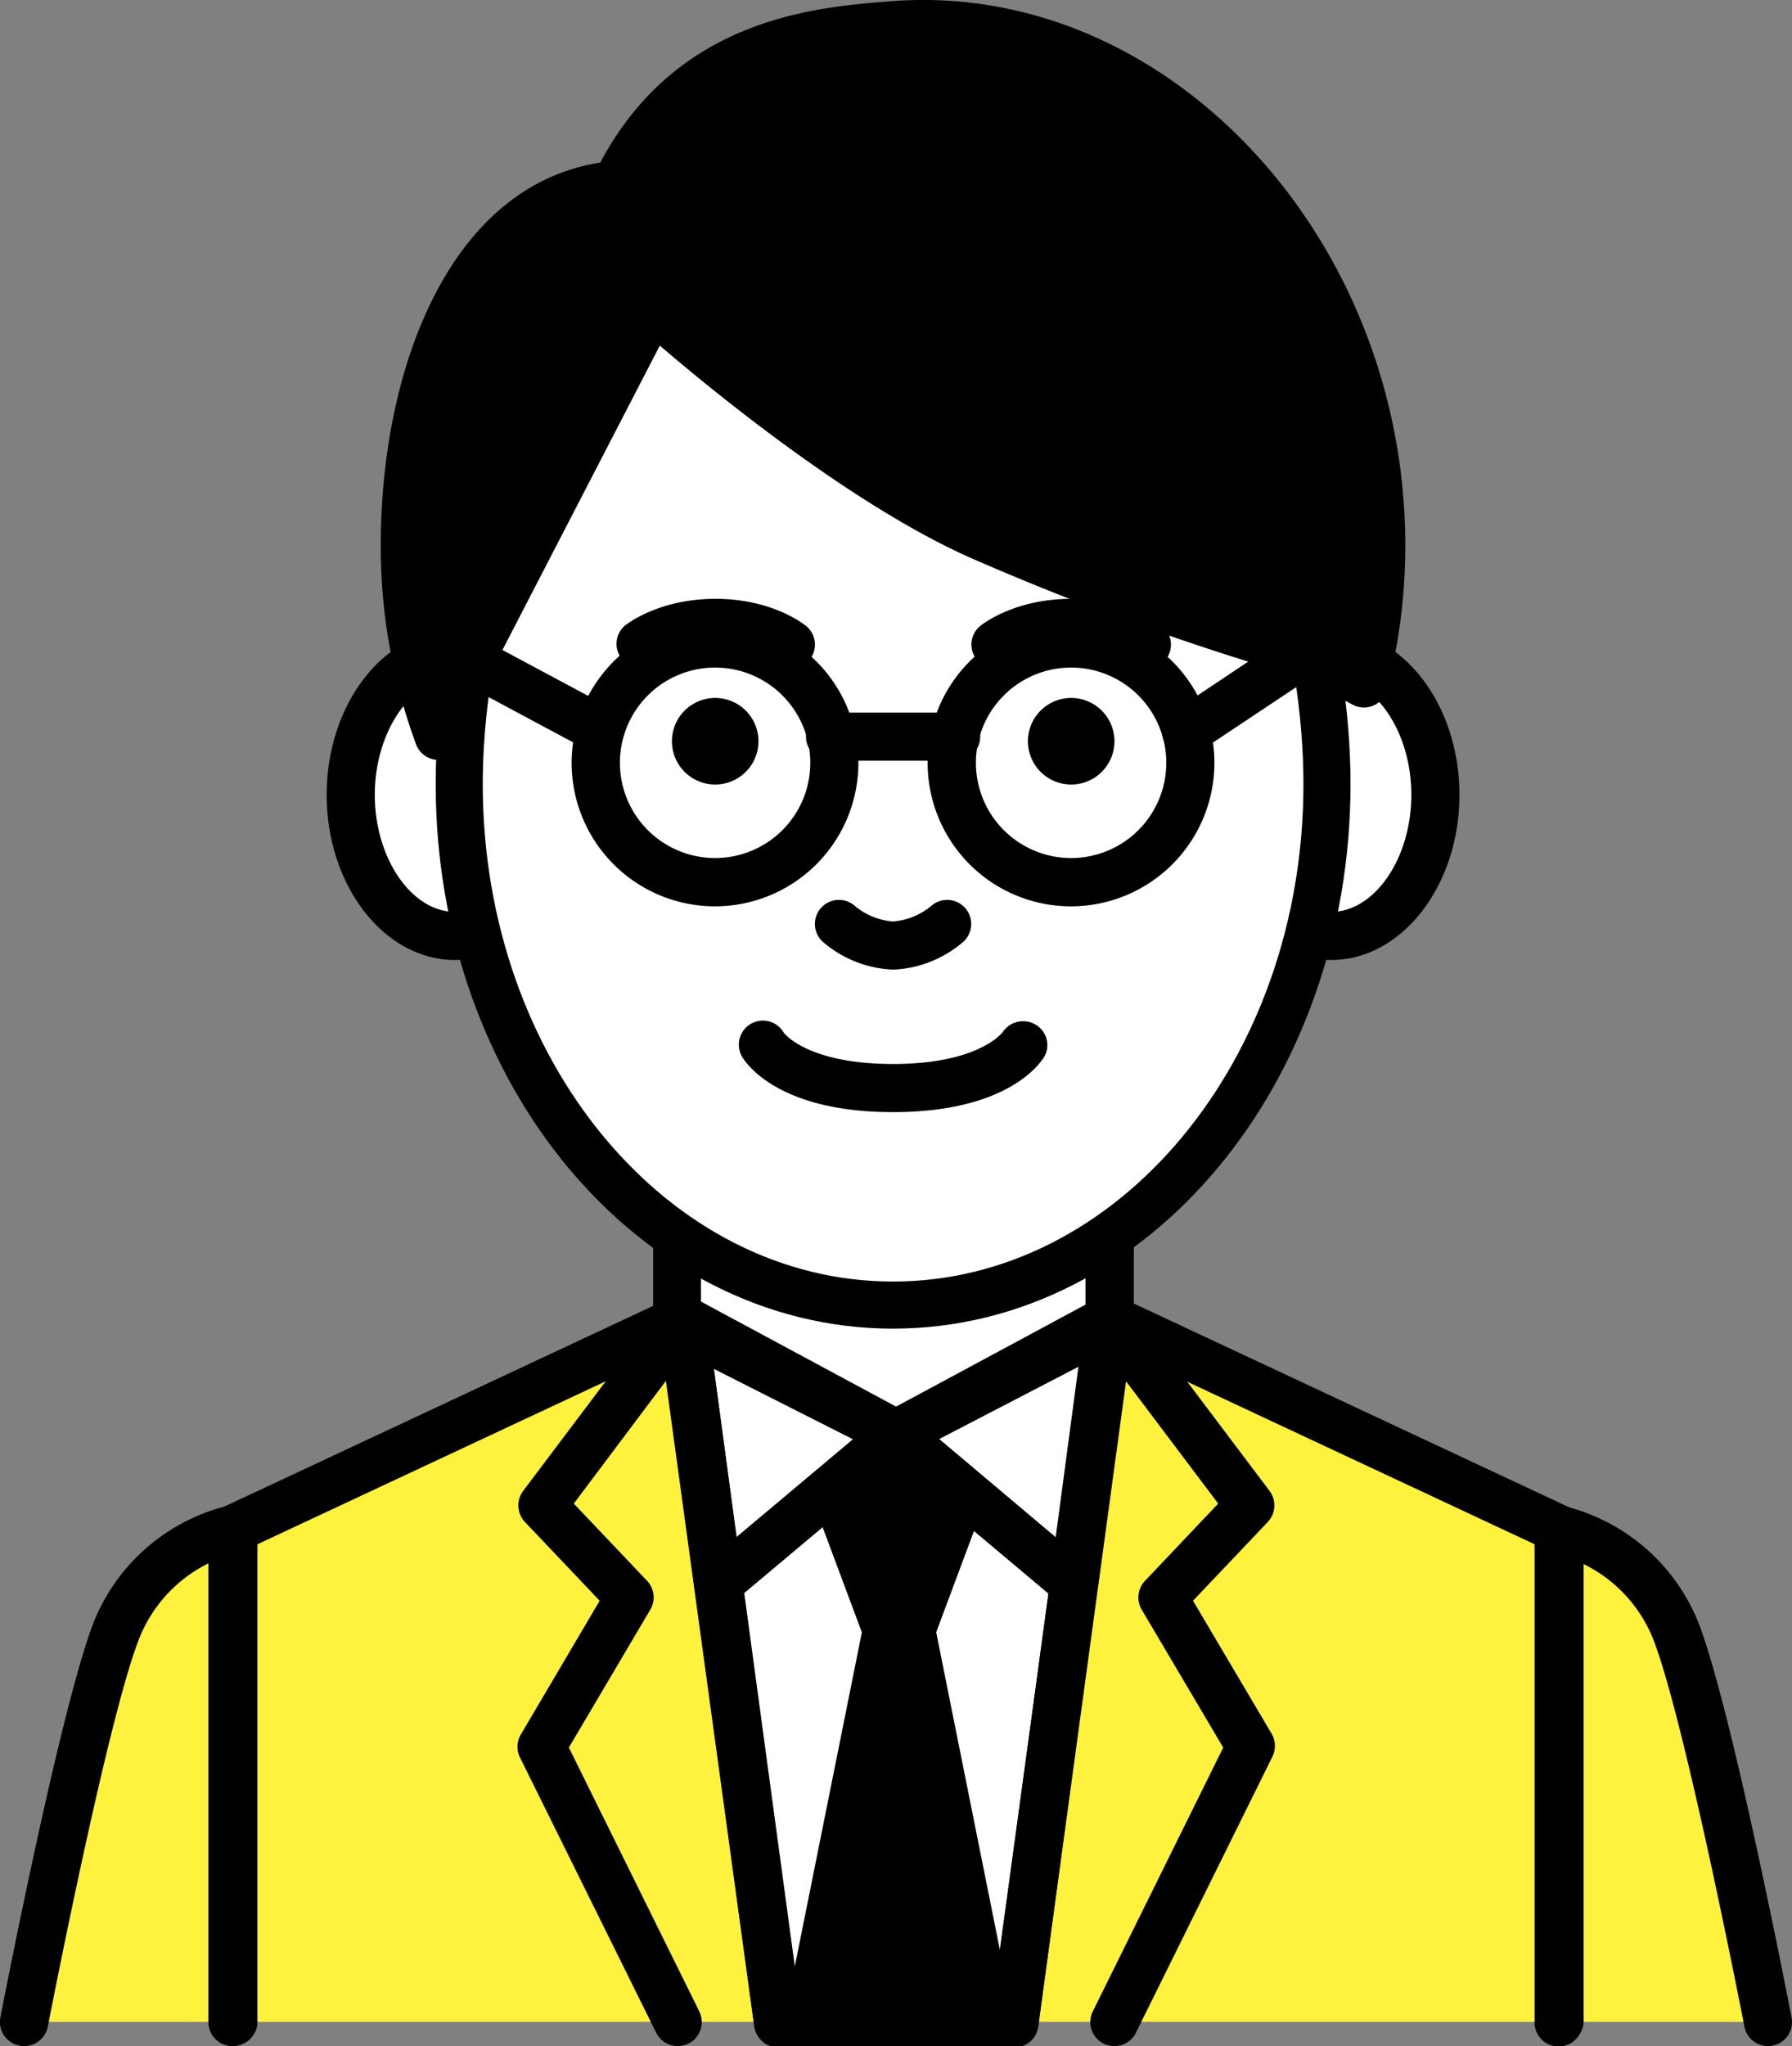
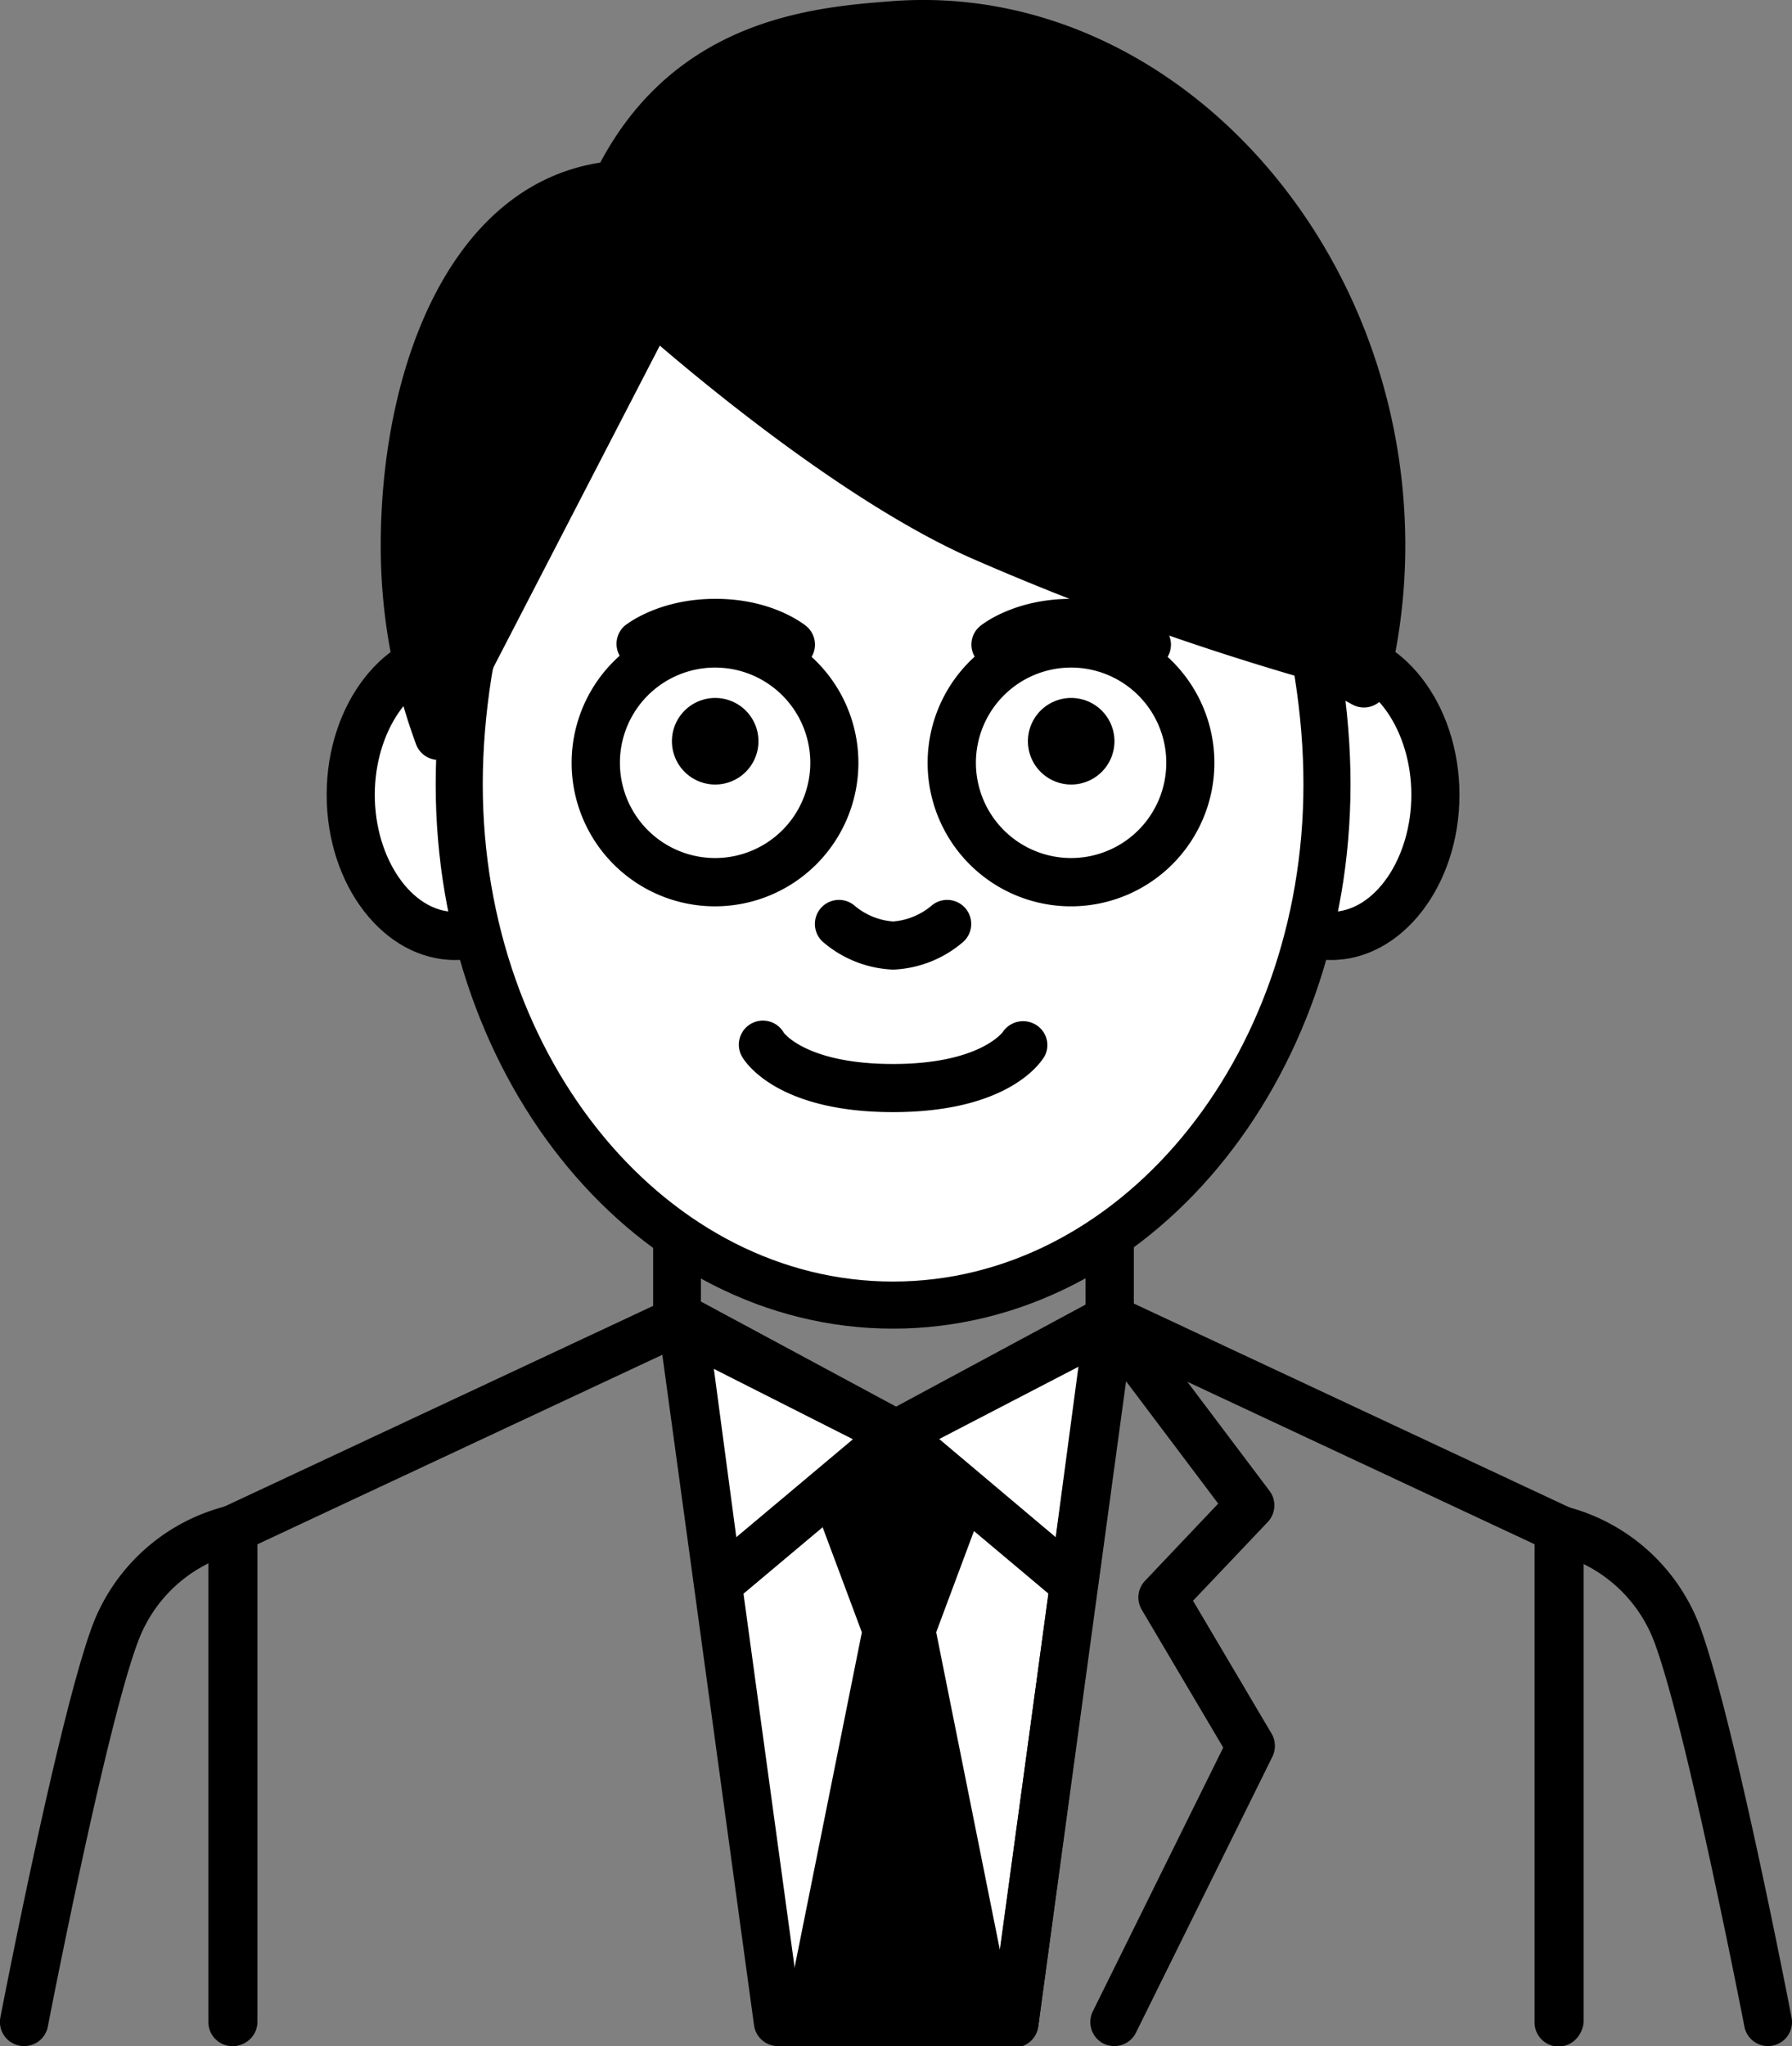
<svg xmlns="http://www.w3.org/2000/svg" viewBox="0 0 207.09 236.35">
  <rect x="0" y="0" width="207.09" height="236.35" fill="#808080" stroke="none" />
  <defs>
    <style>.cls-2{fill:#fff}</style>
  </defs>
  <g id="レイヤー_2" data-name="レイヤー 2">
    <g id="レイヤー_1-2" data-name="レイヤー 1">
-       <path d="M193.7 188.49a19.68 19.68 0 00-13.47-11.8l-51.91-24.29-.12.81v-.81h-50v.27l-51.34 24a19.7 19.7 0 00-13.47 11.8c-3.82 9.9-10.61 45.08-10.61 45.08h201.53s-6.79-35.16-10.61-45.06z" fill="#fff23f" />
      <path class="cls-2" d="M78.55 153.12l11.39 80.93h27.87l10.74-80.93-24 10-26-10z" />
      <path d="M117.78 236.35l-9.59-47.81 5.47-14.65-9.58-8.24-10.09 7.88 5.61 15.02-9.6 47.8h27.78z" />
      <path d="M117.2 236.34h-.38a2.78 2.78 0 01-2.37-3.13L125.56 152a2.79 2.79 0 013.93-2.15l51.92 24.29a2.78 2.78 0 011.6 2.52v56.91a2.78 2.78 0 01-5.55 0v-55.14l-46.91-21.94L120 233.94a2.78 2.78 0 01-2.8 2.4z" />
-       <path class="cls-2" d="M128.2 152.86l-24.65 12.79-25.35-12.79v-9.43h50v9.43z" />
      <path d="M103.55 168.43a2.81 2.81 0 01-1.26-.3L77 155.34a2.78 2.78 0 01-1.52-2.48v-9.43a2.78 2.78 0 012.77-2.78h50a2.78 2.78 0 012.78 2.78v9.43a2.79 2.79 0 01-1.5 2.47l-24.65 12.79a2.78 2.78 0 01-1.33.31zM81 151.15l22.55 11.38 21.9-11.35v-5H81zm123.31 85.19a2.77 2.77 0 01-2.72-2.25c-.07-.35-6.8-35-10.48-44.6a16.47 16.47 0 00-8.21-8.88v53a2.78 2.78 0 01-5.56 0v-56.95a2.79 2.79 0 013.32-2.72 22.46 22.46 0 0115.64 13.55c3.86 10 10.46 44.1 10.74 45.55a2.77 2.77 0 01-2.2 3.25 2.44 2.44 0 01-.53.05z" />
      <path d="M124.13 185.72a2.83 2.83 0 01-1.79-.65l-20.58-17.29a2.78 2.78 0 01-1-2.41 2.81 2.81 0 011.45-2.17l24.66-13.27a2.78 2.78 0 014.07 2.81l-4.07 30.56a2.8 2.8 0 01-1.76 2.23 2.86 2.86 0 01-.98.19zm-15.66-19.56l13.53 11.4 2.69-20.16z" />
      <path d="M128.77 236.34a2.86 2.86 0 01-1.23-.28 2.79 2.79 0 01-1.25-3.73l15.07-30.47-9.42-15.93a2.78 2.78 0 01.38-3.33l8.46-8.92-10.73-14.24-10.05 74.5a2.78 2.78 0 11-5.5-.75l11-81.19a2.77 2.77 0 015-1.3l16.21 21.51a2.79 2.79 0 01-.2 3.59l-8.64 9.1 9.12 15.42A2.83 2.83 0 01147 203l-15.73 31.8a2.78 2.78 0 01-2.5 1.54zm-38.88 0a2.78 2.78 0 01-2.75-2.4l-10.6-77.45-46.9 21.94v55.14a2.78 2.78 0 01-5.56 0v-56.91a2.78 2.78 0 011.6-2.52l51.92-24.29a2.78 2.78 0 013.93 2.15l11.11 81.19a2.77 2.77 0 01-2.37 3.13z" />
      <path d="M2.78 236.34a2.44 2.44 0 01-.53-.05A2.78 2.78 0 01.05 233c.28-1.45 6.89-35.53 10.75-45.55a22.43 22.43 0 0115.63-13.55 2.79 2.79 0 013.32 2.72v56.91a2.78 2.78 0 01-5.56 0v-53a16.43 16.43 0 00-8.19 8.96c-3.68 9.56-10.41 44.25-10.47 44.6a2.78 2.78 0 01-2.75 2.25zM83 185.72a2.86 2.86 0 01-1-.19 2.77 2.77 0 01-1.75-2.23l-4.08-30.56a2.78 2.78 0 011.18-2.65 2.74 2.74 0 012.89-.16l24.66 13.27a2.79 2.79 0 011.45 2.17 2.75 2.75 0 01-1 2.41l-20.6 17.29a2.83 2.83 0 01-1.75.65zm-.6-28.32l2.69 20.16 13.58-11.4z" />
-       <path d="M78.32 236.34a2.77 2.77 0 01-2.49-1.54L60.09 203a2.77 2.77 0 01.1-2.65l9.11-15.45-8.64-9.1a2.79 2.79 0 01-.2-3.59l16.21-21.51a2.77 2.77 0 015 1.3l11 81.19a2.78 2.78 0 11-5.5.75L77 159.44l-10.69 14.24 8.47 8.92a2.79 2.79 0 01.37 3.33l-9.41 15.93 15.07 30.47a2.79 2.79 0 01-1.26 3.73 2.86 2.86 0 01-1.23.28z" />
      <path class="cls-2" d="M64.64 91.81c0 9-5.4 16.3-12.06 16.3s-12-7.3-12-16.3 5.4-16.29 12-16.29 12.06 7.3 12.06 16.29z" />
      <path d="M52.58 110.89c-8.17 0-14.83-8.56-14.83-19.08s6.66-19.07 14.83-19.07 14.83 8.56 14.83 19.07-6.65 19.08-14.83 19.08zm0-32.59c-5 0-9.27 6.19-9.27 13.51s4.25 13.52 9.27 13.52 9.28-6.19 9.28-13.52-4.25-13.51-9.28-13.51z" />
      <path class="cls-2" d="M141.78 91.81c0 9 5.39 16.3 12.05 16.3s12-7.3 12-16.3-5.4-16.29-12-16.29-12.05 7.3-12.05 16.29z" />
      <path d="M153.83 110.89c-8.18 0-14.83-8.56-14.83-19.08s6.65-19.07 14.83-19.07 14.83 8.56 14.83 19.07-6.66 19.08-14.83 19.08zm0-32.59c-5 0-9.28 6.19-9.28 13.51s4.25 13.52 9.28 13.52 9.27-6.19 9.27-13.52-4.25-13.51-9.27-13.51z" />
      <path d="M153.35 90.59c0 33.22-22.45 60.16-50.15 60.16s-50.13-26.94-50.13-60.16 22.44-72.71 50.13-72.71 50.15 39.48 50.15 72.71z" stroke="#000" stroke-linecap="round" stroke-linejoin="round" stroke-width="5.44" fill="#fff" />
      <path d="M87.65 85.62a5 5 0 11-5-5 5 5 0 015 5zm41.14 0a5 5 0 11-5-5 5 5 0 015 5zM103.21 112a13.24 13.24 0 01-8.12-3.21 2.78 2.78 0 013.7-4.15 7.82 7.82 0 004.42 1.8 7.9 7.9 0 004.41-1.8 2.78 2.78 0 013.7 4.15 13.23 13.23 0 01-8.11 3.21zm29.34-34.76a2.73 2.73 0 01-1.74-.62 12.26 12.26 0 00-7-1.89 12.11 12.11 0 00-7.06 1.91 2.8 2.8 0 01-3.89-.47 2.76 2.76 0 01.43-3.87c.4-.32 4.06-3.13 10.52-3.13S133.9 72 134.29 72.3a2.78 2.78 0 01-1.74 4.94zm-41.14 0a2.79 2.79 0 01-1.72-.6 12.12 12.12 0 00-7-1.91 12.11 12.11 0 00-7.06 1.91 2.78 2.78 0 01-3.46-4.34c.4-.32 4.06-3.13 10.52-3.13S92.76 72 93.15 72.3a2.78 2.78 0 01-1.74 4.94zm11.79 51.22c-13.4 0-17.07-5.76-17.45-6.41a2.78 2.78 0 114.83-2.76s2.64 3.61 12.62 3.61 12.66-3.66 12.69-3.7a2.83 2.83 0 013.8-.84 2.74 2.74 0 011 3.69c-.41.65-4.08 6.41-17.49 6.41z" />
      <path d="M82.64 104.69A16.57 16.57 0 1199.2 88.13a16.58 16.58 0 01-16.56 16.56zm0-27.58a11 11 0 1011 11 11 11 0 00-11-11zm41.14 27.58a16.57 16.57 0 1116.56-16.56 16.58 16.58 0 01-16.56 16.56zm0-27.58a11 11 0 1011 11 11 11 0 00-11-11z" />
-       <path d="M137.08 87.31a2.77 2.77 0 01-1.54-5.08l14.73-9.82a2.78 2.78 0 013.08 4.59l-14.73 9.81a2.74 2.74 0 01-1.54.5zm-67.69-.23a2.7 2.7 0 01-1.31-.34l-16.81-9a2.78 2.78 0 012.63-4.89l16.81 9a2.78 2.78 0 01-1.32 5.22zm40.94.78H96.09a2.78 2.78 0 110-5.55h14.24a2.78 2.78 0 110 5.55z" />
      <path d="M151.81 75.76a305.87 305.87 0 01-38.58-13.88C96.35 54.35 75.4 35.49 75.4 35.49L54.6 75.75 50.69 85a63.51 63.51 0 01-3.89-22c0-19.68 7.8-40.16 24.38-41.65 7.81-16.11 22-17.67 32-18.45C134.27.51 159.61 29.82 159.61 63a63.83 63.83 0 01-2 15.95z" />
      <path d="M50.69 87.78h-.06A2.78 2.78 0 0148.09 86 66.05 66.05 0 0144 63c0-20.3 7.87-41.5 25.37-44.22C78.28 2.05 94.28.82 103 .14c31.89-2.46 59.4 27.3 59.4 62.87a66.69 66.69 0 01-2.1 16.64 2.77 2.77 0 01-4 1.74l-5.51-3a312.51 312.51 0 01-38.69-13.98c-13.67-6.09-29.59-19.13-35.85-24.49L57.07 77l-3.82 9a2.77 2.77 0 01-2.56 1.78zm56.08-82.23c-1.11 0-2.23 0-3.35.13-11.33.88-23 2.9-29.74 16.89a2.79 2.79 0 01-2.25 1.56C56.41 25.47 49.58 45.22 49.58 63a61.09 61.09 0 001.56 13.8l.9-2.14 20.9-40.45a2.79 2.79 0 012-1.46 2.76 2.76 0 012.35.67c.21.19 20.83 18.65 37.1 25.91a304.64 304.64 0 0038.18 13.74 2.7 2.7 0 01.61.25l2.56 1.41A61.2 61.2 0 00156.83 63c0-31.14-22.92-57.45-50.06-57.45z" />
    </g>
  </g>
</svg>